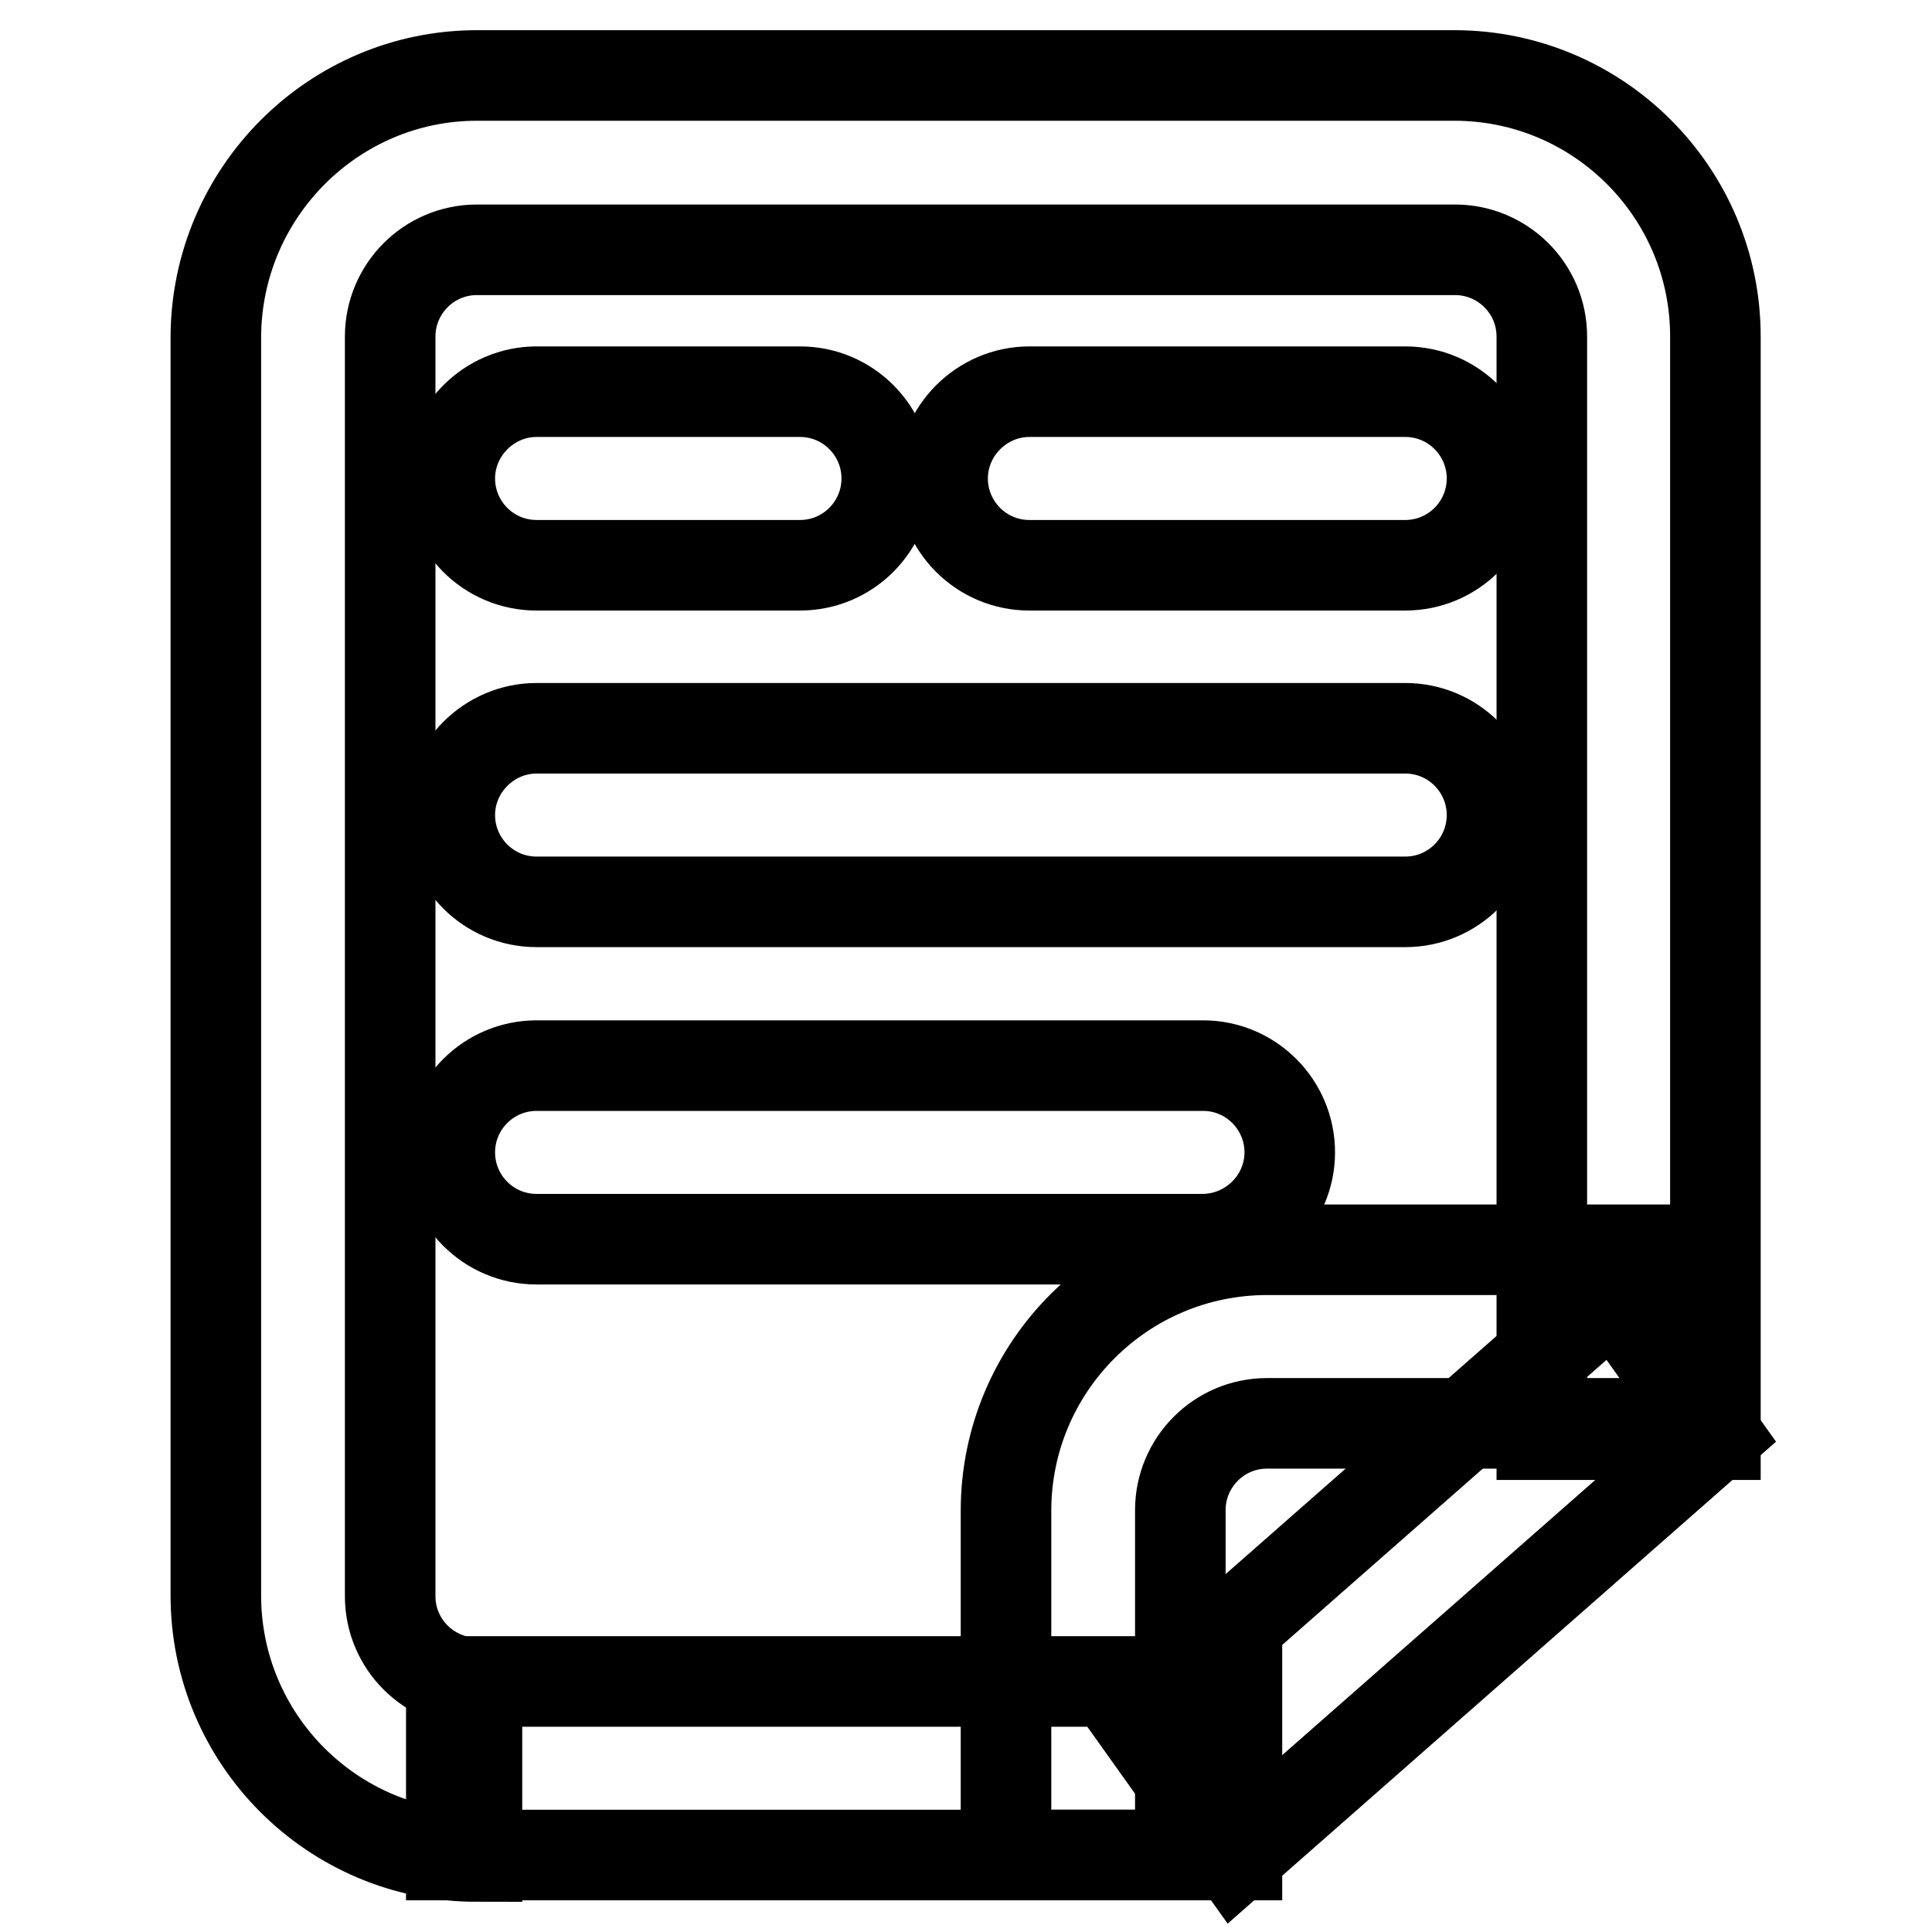
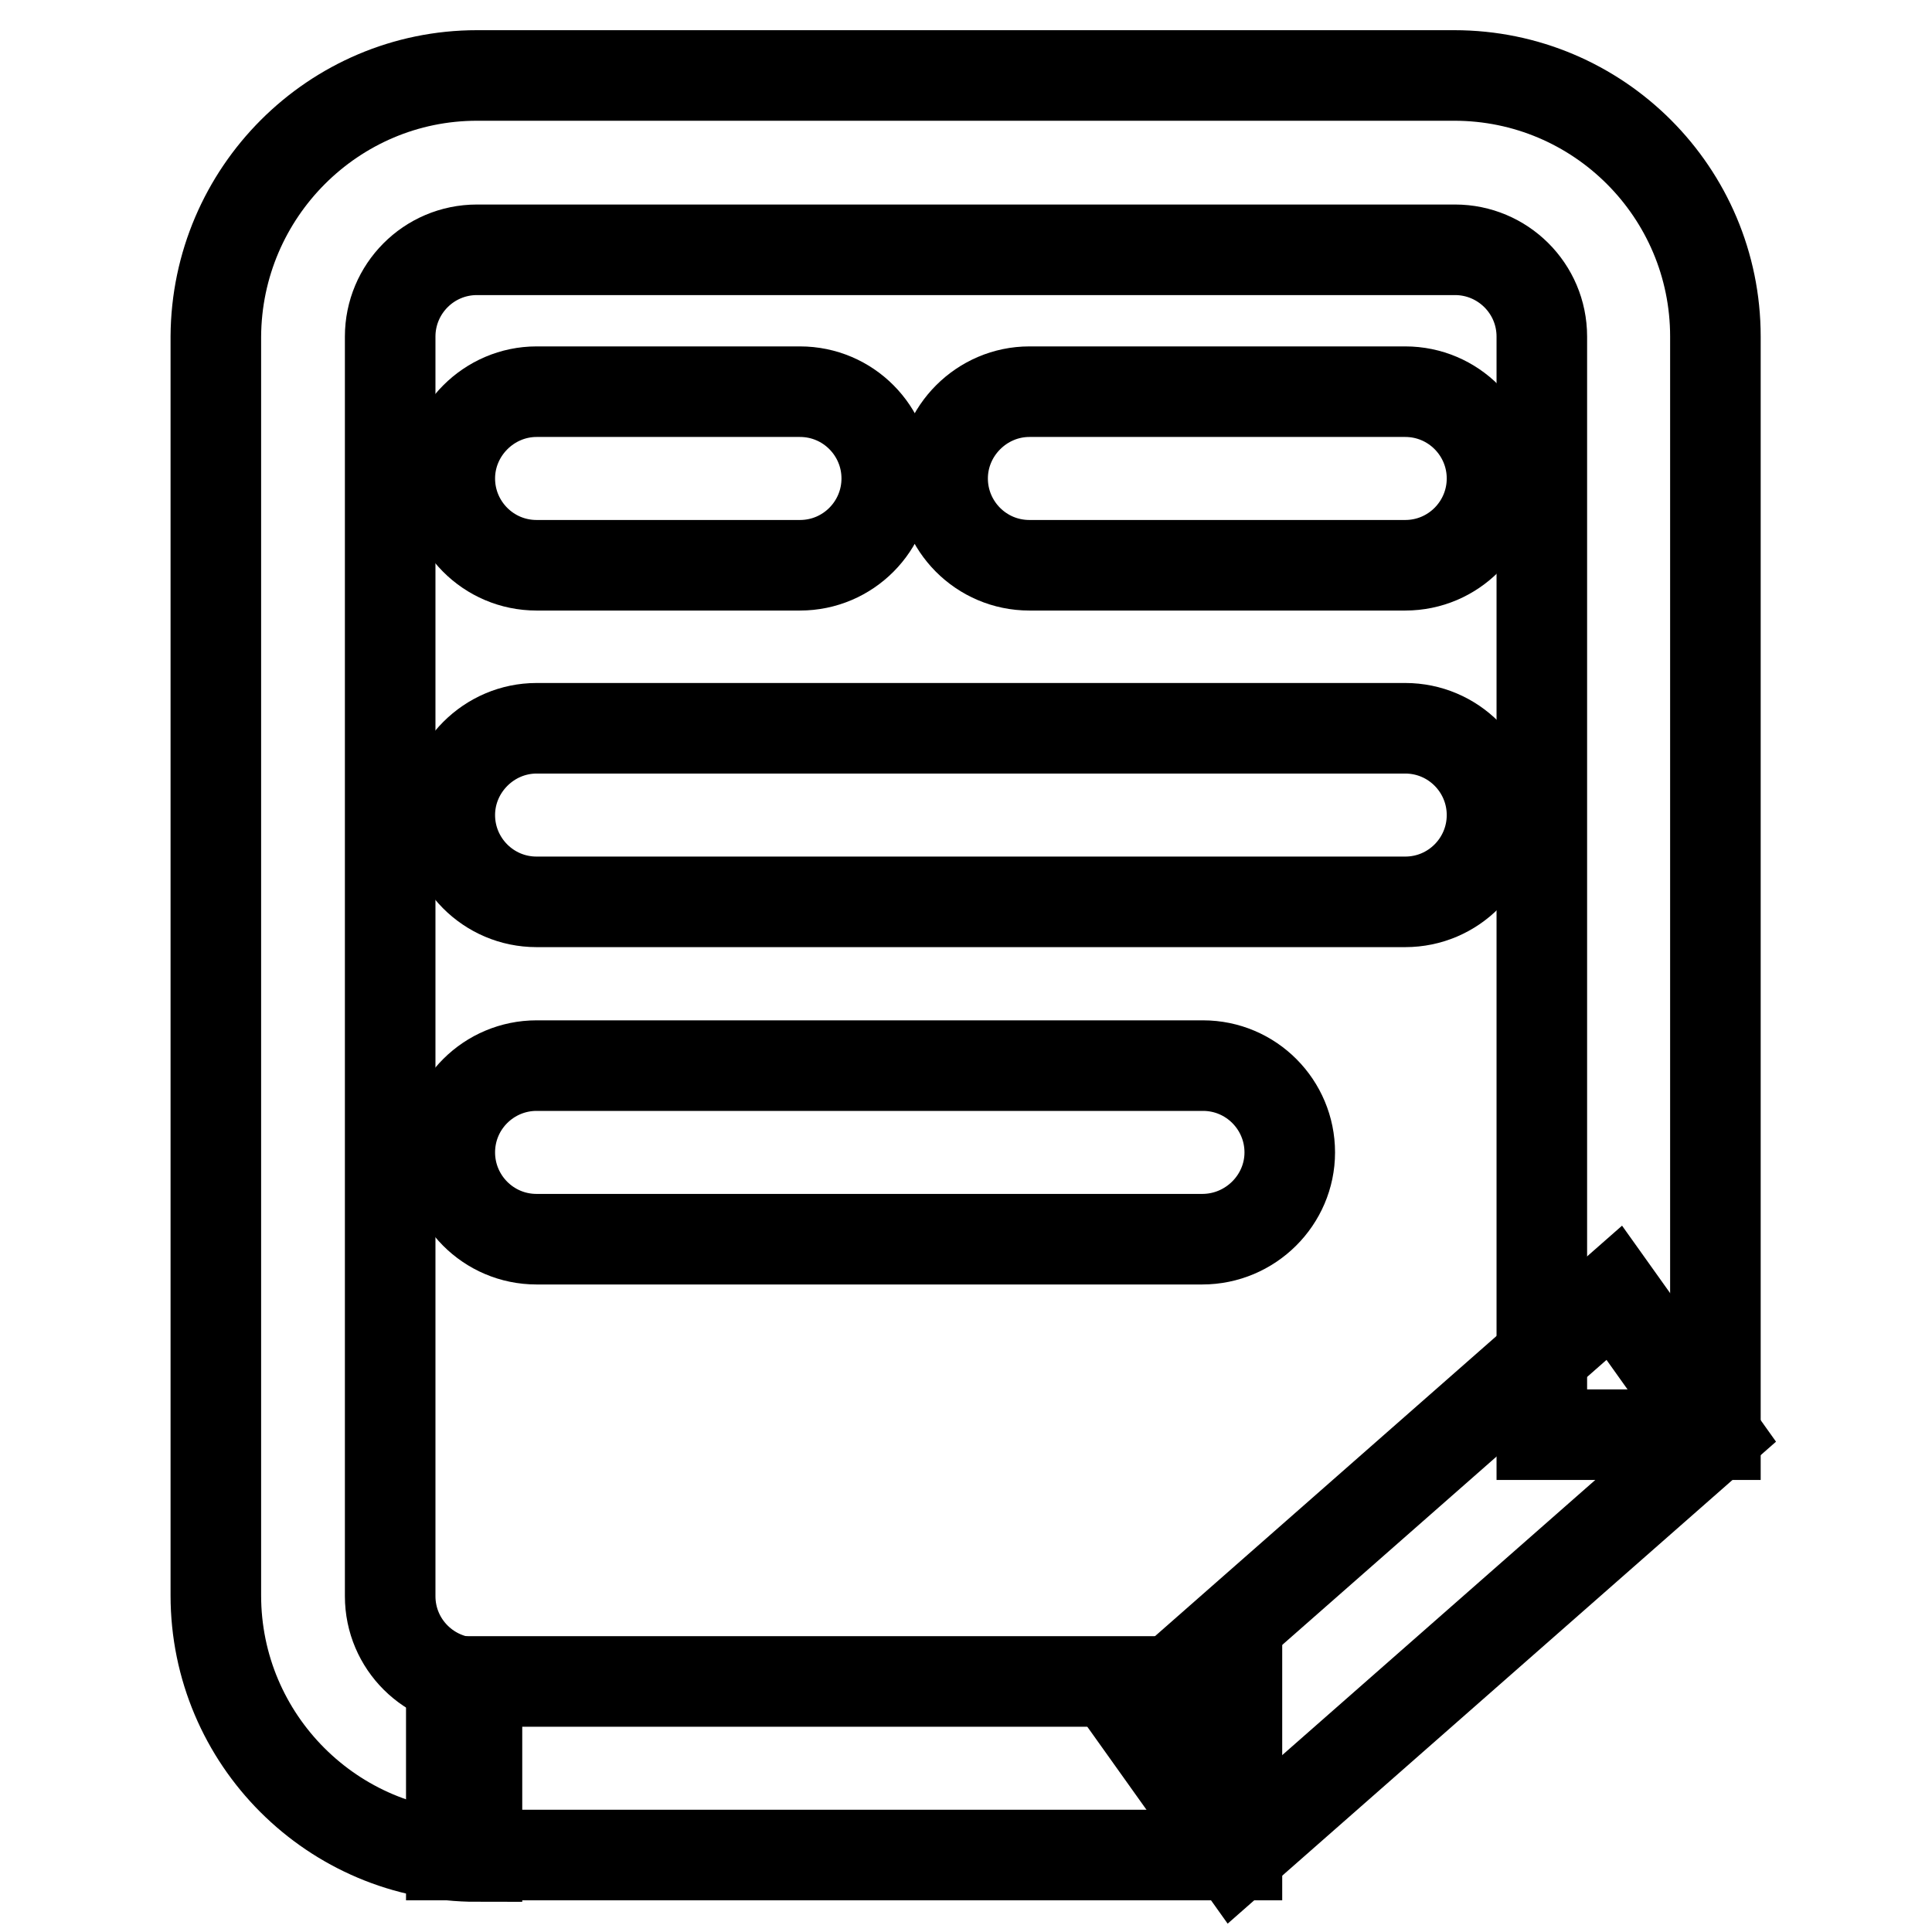
<svg xmlns="http://www.w3.org/2000/svg" version="1.1" x="0px" y="0px" viewBox="0 0 256 256" enable-background="new 0 0 256 256" xml:space="preserve">
  <g>
    <path stroke-width="12" fill-opacity="0" stroke="#000000" d="M63.2,246c-19.1,0-34.6-15.5-34.6-34.6V44.6C28.7,25.5,44.2,10,63.2,10h129.5c19.1,0,34.6,15.5,34.6,34.6 v145.5h-23V44.6c0-6.4-5.2-11.5-11.5-11.5H63.2c-6.4,0-11.5,5.2-11.5,11.5v166.9c0,6.4,5.2,11.5,11.5,11.5V246z" />
-     <path stroke-width="12" fill-opacity="0" stroke="#000000" d="M156.3,245.8h-23v-45.6c0-19.1,15.5-34.6,34.6-34.6h59.1v23h-59.1c-6.4,0-11.5,5.2-11.5,11.5V245.8z" />
    <path stroke-width="12" fill-opacity="0" stroke="#000000" d="M213.9,171.3l13.4,18.8L163.7,246l-13.4-18.8L213.9,171.3z" />
    <path stroke-width="12" fill-opacity="0" stroke="#000000" d="M59.8,222.8h104.1v23H59.8V222.8z M106,74.9H71.1c-6.4,0-11.5-5.2-11.5-11.5s5.2-11.5,11.5-11.5H106 c6.4,0,11.5,5.2,11.5,11.5S112.4,74.9,106,74.9z M186.2,74.9h-49.8c-6.4,0-11.5-5.2-11.5-11.5s5.2-11.5,11.5-11.5h49.8 c6.4,0,11.5,5.2,11.5,11.5S192.6,74.9,186.2,74.9z M186.2,119.5H71.1c-6.4,0-11.5-5.2-11.5-11.5s5.2-11.5,11.5-11.5h115.1 c6.4,0,11.5,5.2,11.5,11.5S192.6,119.5,186.2,119.5L186.2,119.5z M159.3,164.2H71.1c-6.4,0-11.5-5.2-11.5-11.5 c0-6.4,5.2-11.5,11.5-11.5h88.3c6.4,0,11.5,5.2,11.5,11.5C170.9,159,165.7,164.2,159.3,164.2z" />
  </g>
</svg>